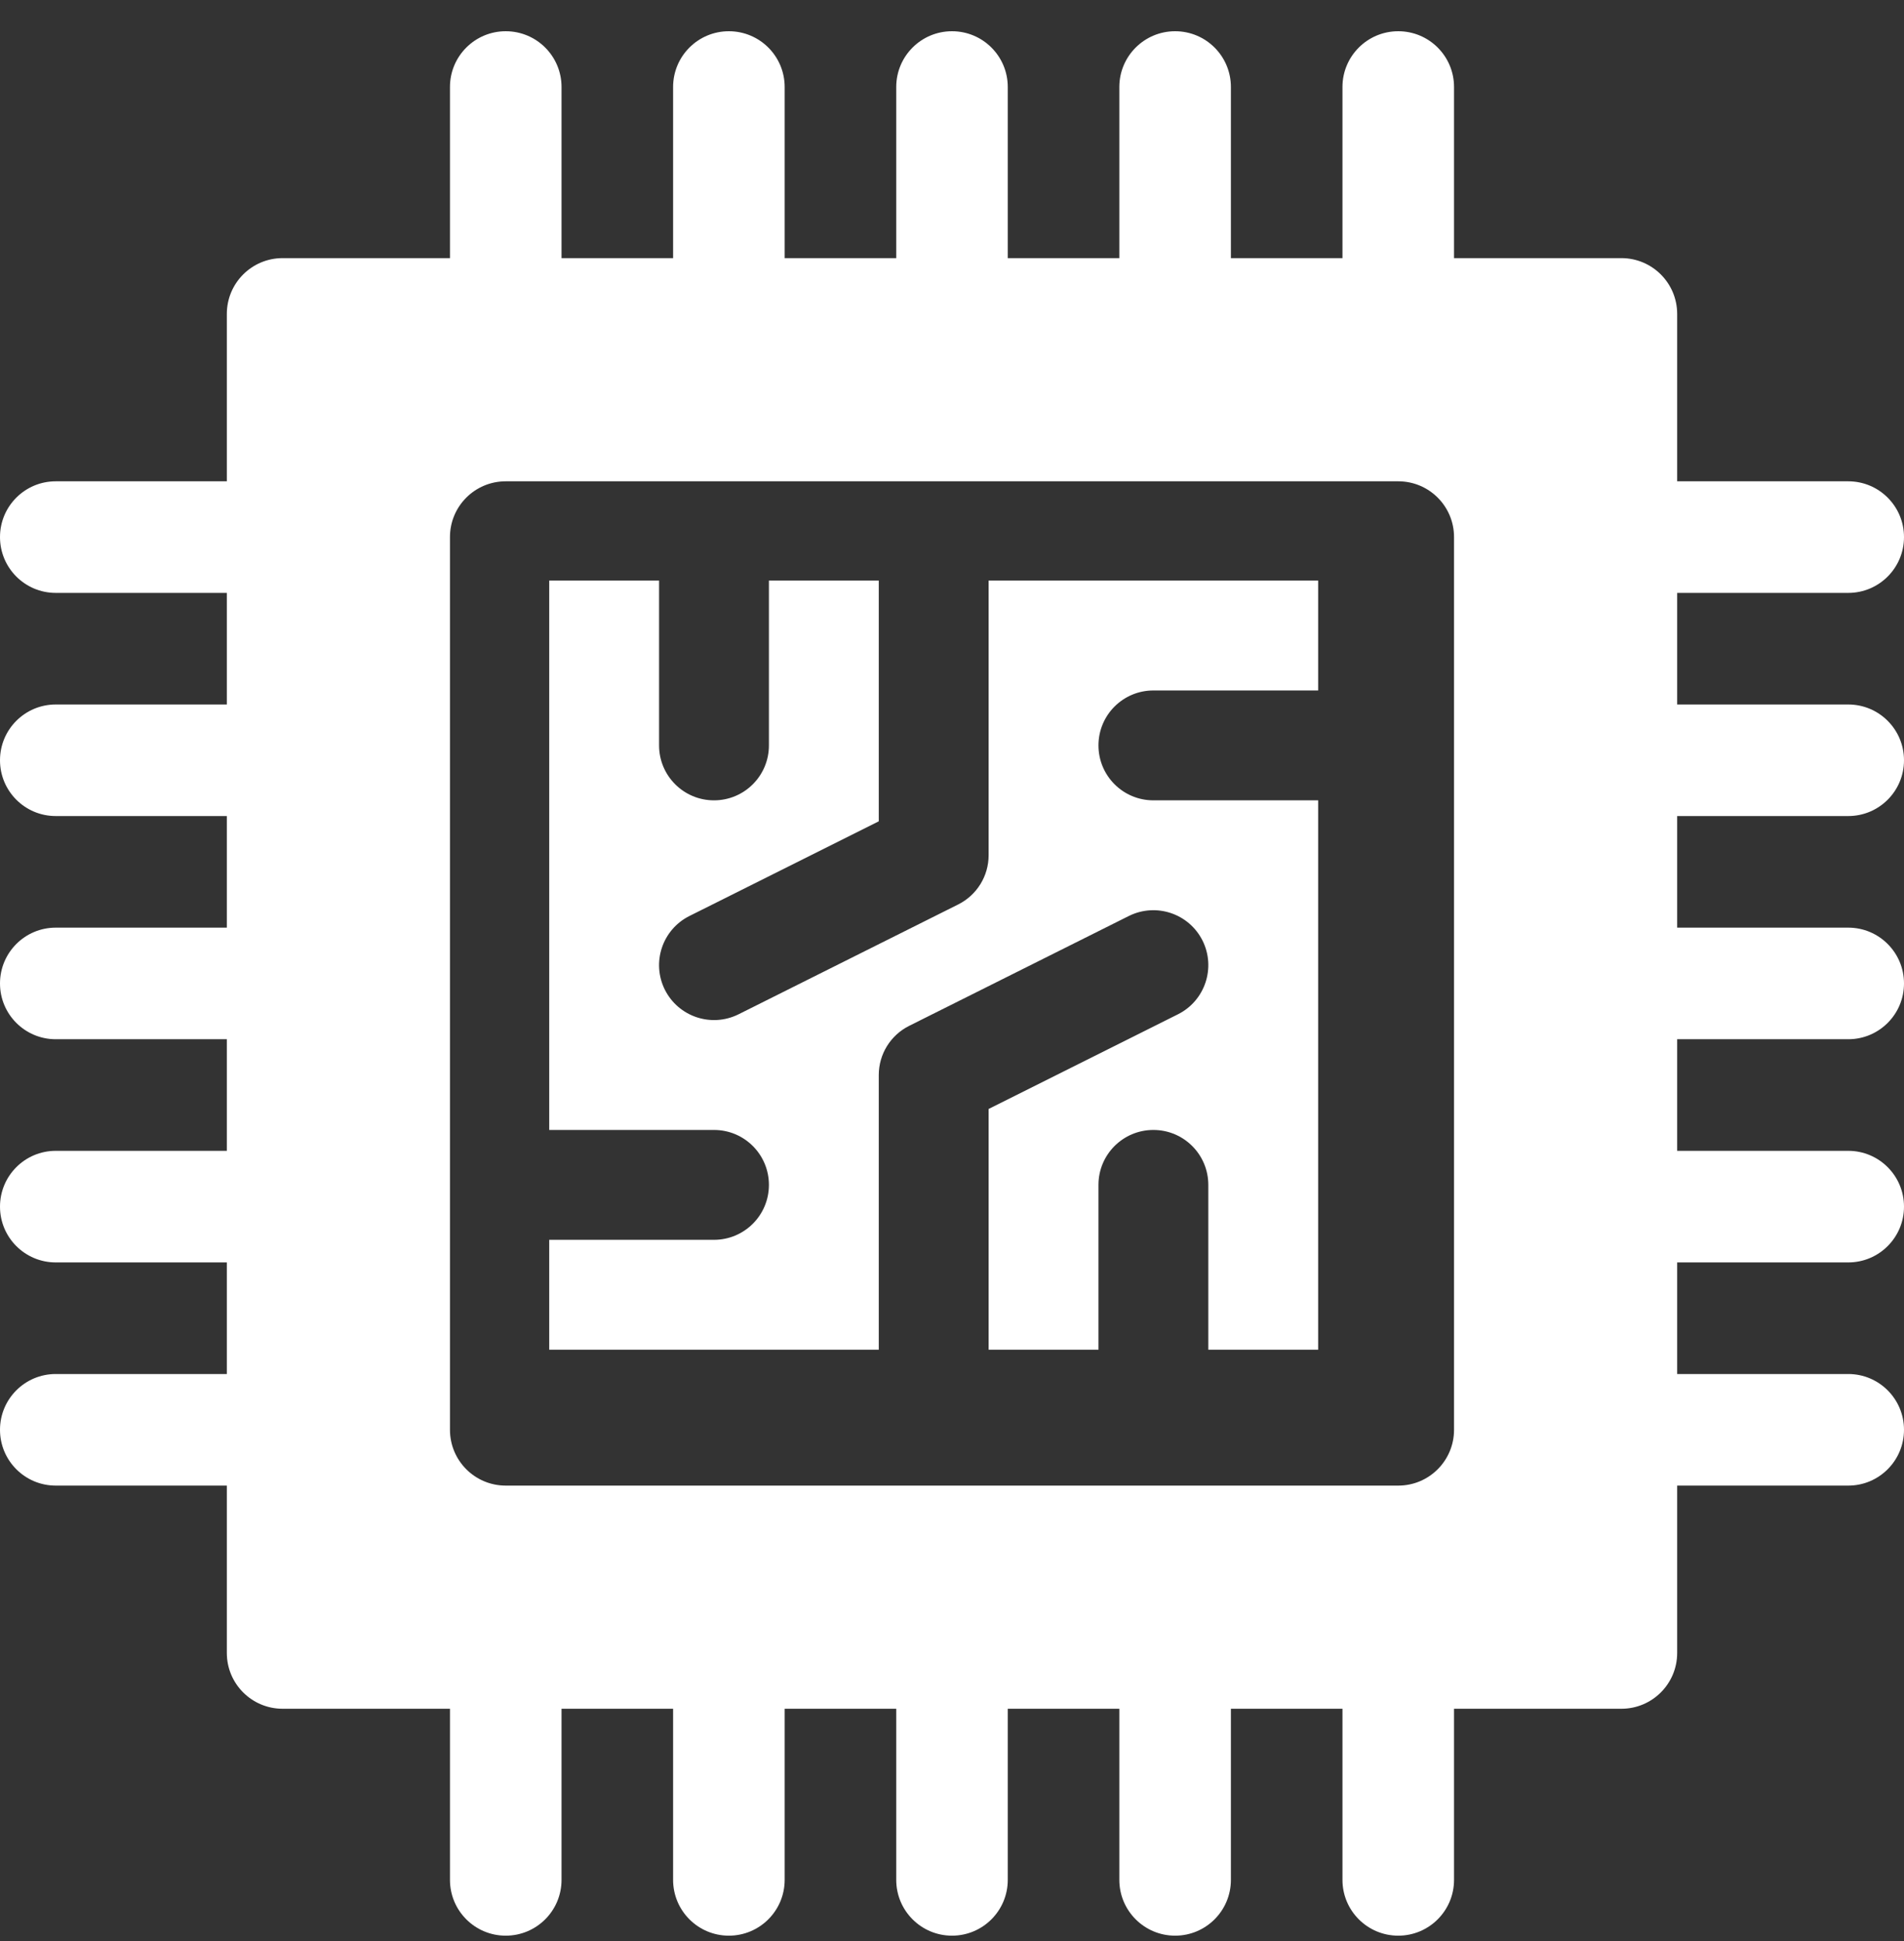
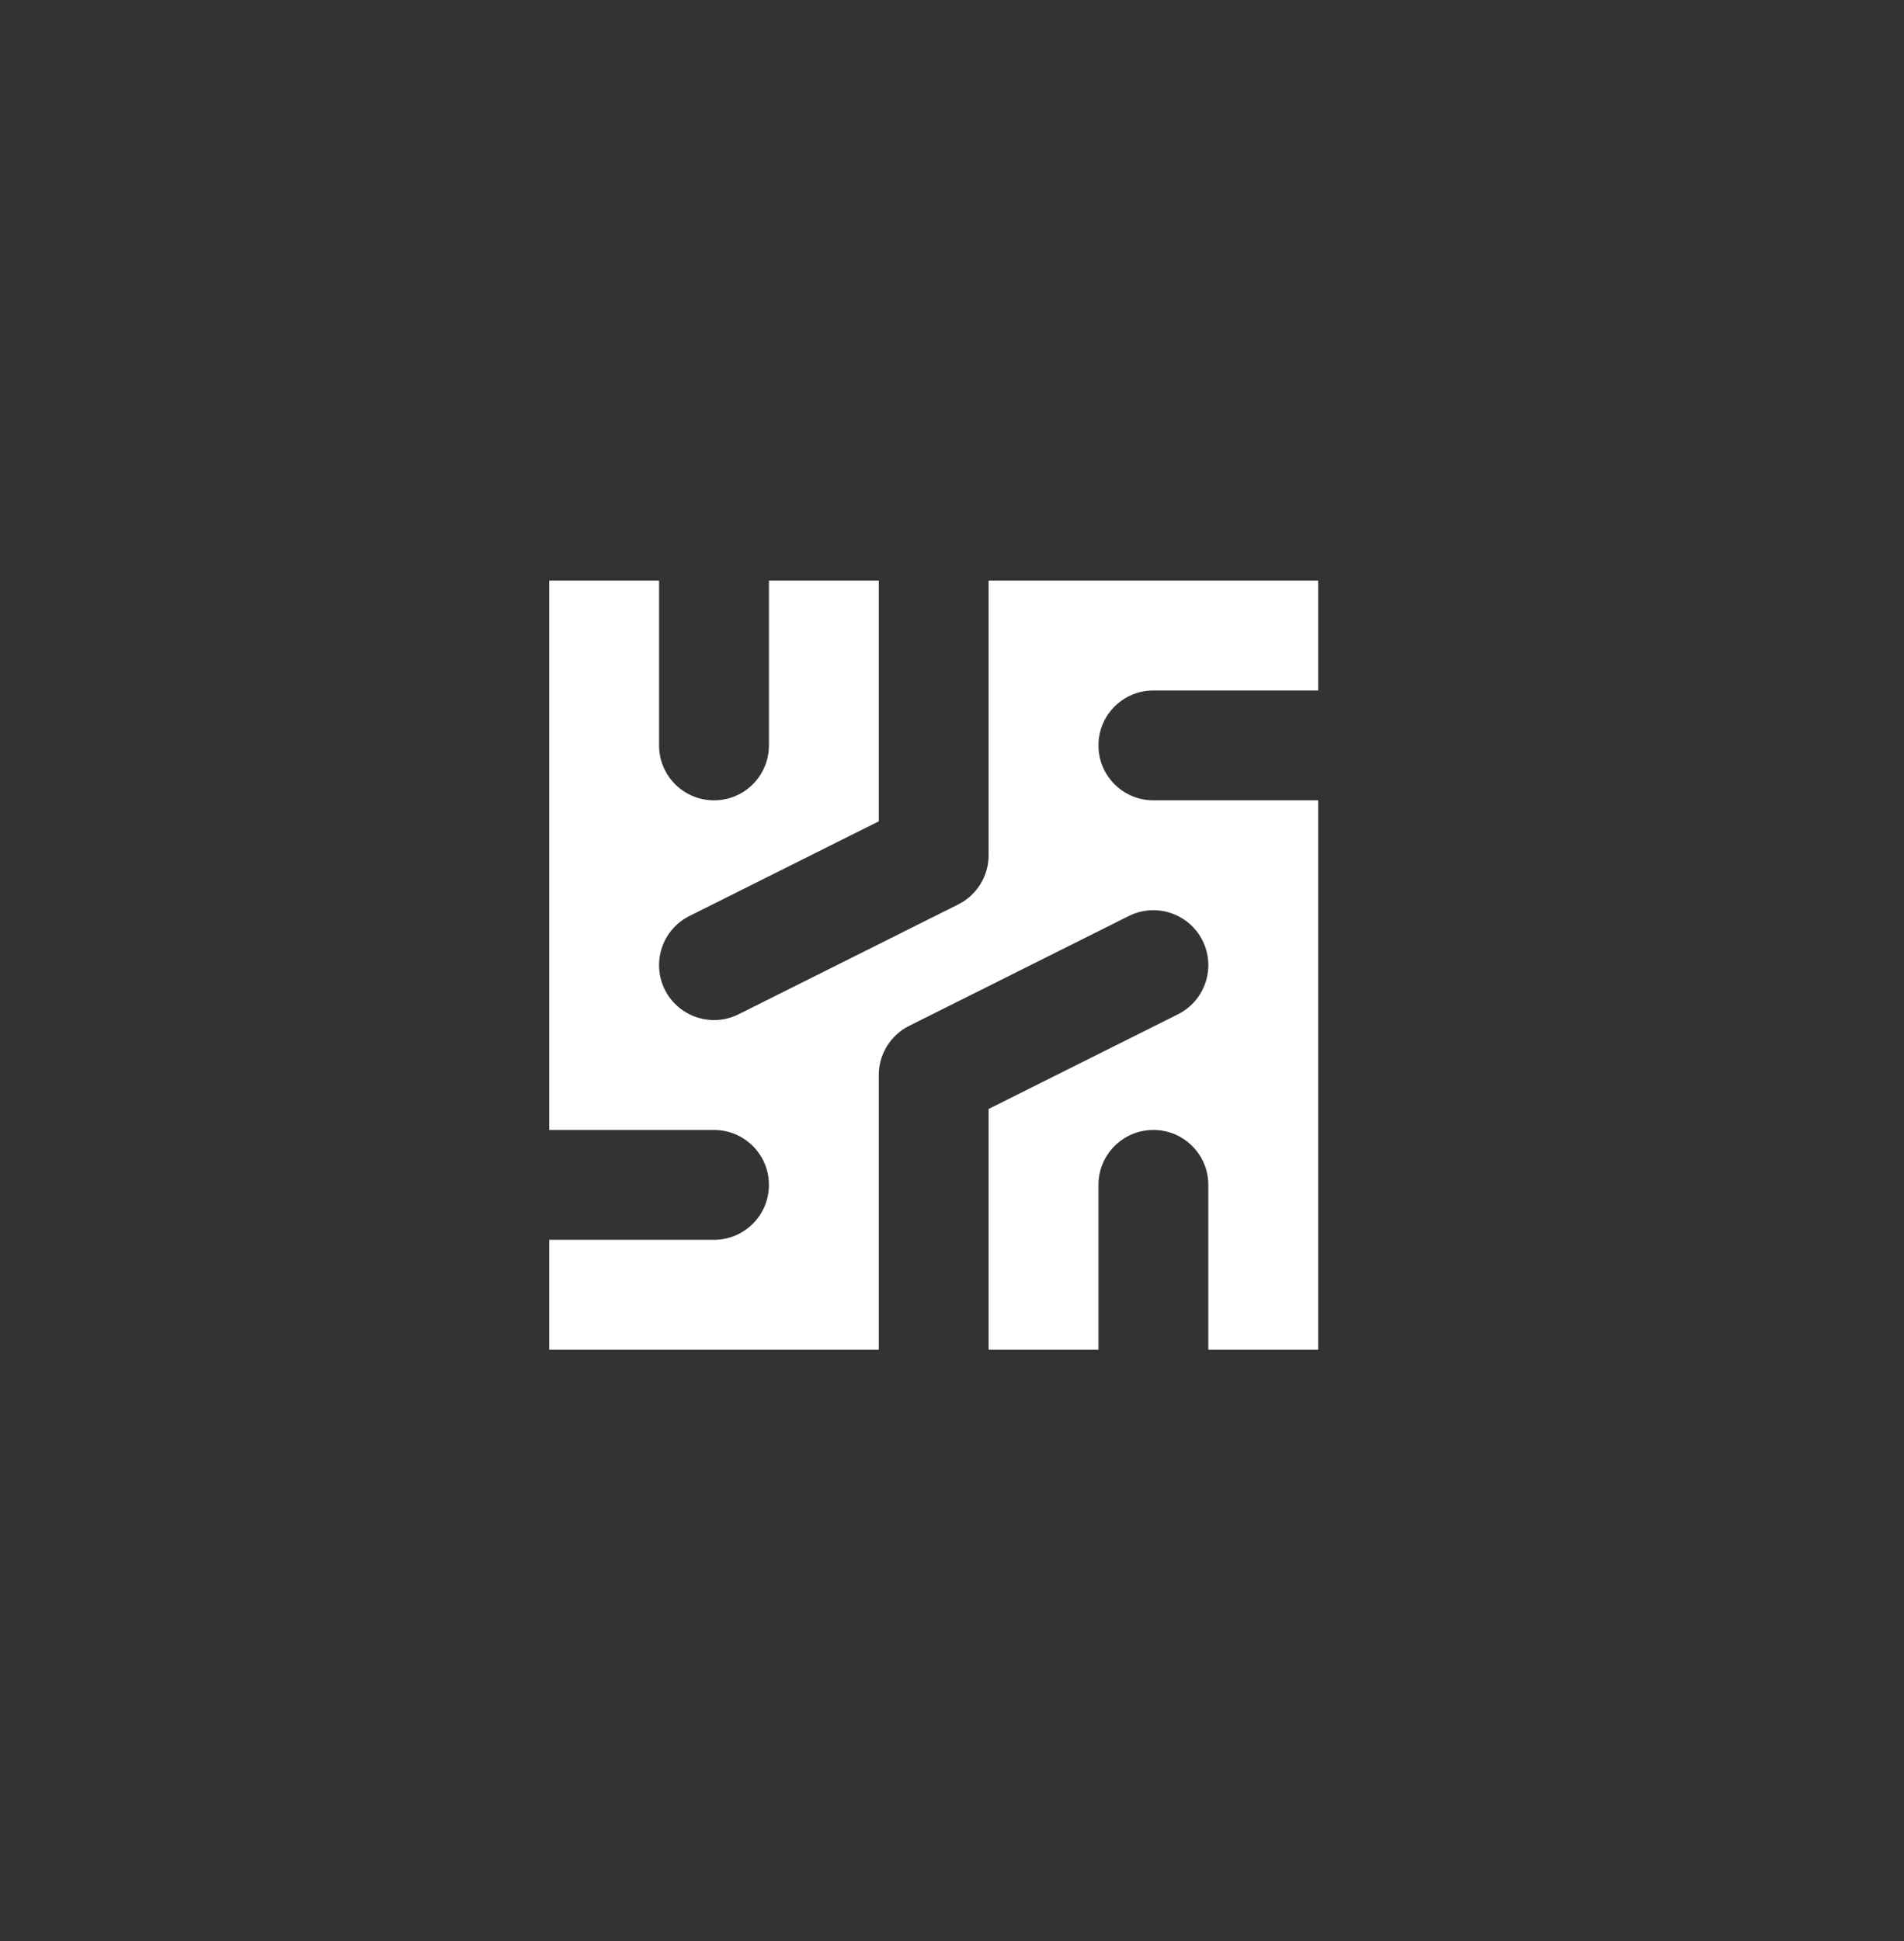
<svg xmlns="http://www.w3.org/2000/svg" width="52" height="53" viewBox="0 0 52 53" fill="none">
  <rect x="0" y="0" width="52" height="53" fill="#333333" stroke="none" />
  <path d="M27 23.353C27 23.921 26.679 24.44 26.171 24.695L20.171 27.695C19.422 28.066 18.527 27.759 18.158 27.024C17.788 26.282 18.088 25.382 18.829 25.011L24 22.426V15.853H21V20.353C21 21.182 20.329 21.853 19.5 21.853C18.671 21.853 18 21.182 18 20.353V15.853H15V30.853H19.5C20.329 30.853 21 31.524 21 32.353C21 33.182 20.329 33.853 19.5 33.853H15V36.853H24V29.353C24 28.784 24.321 28.266 24.829 28.011L30.829 25.011C31.572 24.642 32.47 24.941 32.842 25.682C33.212 26.423 32.912 27.324 32.171 27.695L27 30.28V36.853H30V32.353C30 31.524 30.671 30.853 31.5 30.853C32.329 30.853 33 31.524 33 32.353V36.853H36V21.853H31.5C30.671 21.853 30 21.182 30 20.353C30 19.524 30.671 18.853 31.5 18.853H36V15.853H27V23.353Z" fill="white" />
-   <path d="M50.477 16.189C51.319 16.189 52 15.507 52 14.665C52 13.823 51.319 13.142 50.477 13.142H45.805V8.572C45.805 7.729 45.123 7.048 44.281 7.048H39.711V2.376C39.711 1.534 39.03 0.853 38.188 0.853C37.345 0.853 36.664 1.534 36.664 2.376V7.048H33.617V2.376C33.617 1.534 32.936 0.853 32.094 0.853C31.252 0.853 30.57 1.534 30.57 2.376V7.048H27.523V2.376C27.523 1.534 26.842 0.853 26 0.853C25.158 0.853 24.477 1.534 24.477 2.376V7.048H21.43V2.376C21.43 1.534 20.748 0.853 19.906 0.853C19.064 0.853 18.383 1.534 18.383 2.376V7.048H15.336V2.376C15.336 1.534 14.655 0.853 13.812 0.853C12.97 0.853 12.289 1.534 12.289 2.376V7.048H7.719C6.877 7.048 6.195 7.729 6.195 8.572V13.142H1.523C0.681 13.142 0 13.823 0 14.665C0 15.507 0.681 16.189 1.523 16.189H6.195V19.236H1.523C0.681 19.236 0 19.917 0 20.759C0 21.601 0.681 22.282 1.523 22.282H6.195V25.329H1.523C0.681 25.329 0 26.011 0 26.853C0 27.695 0.681 28.376 1.523 28.376H6.195V31.423H1.523C0.681 31.423 0 32.105 0 32.947C0 33.789 0.681 34.47 1.523 34.47H6.195V37.517H1.523C0.681 37.517 0 38.198 0 39.04C0 39.882 0.681 40.564 1.523 40.564H6.195V45.134C6.195 45.976 6.877 46.657 7.719 46.657H12.289V51.329C12.289 52.171 12.97 52.853 13.812 52.853C14.655 52.853 15.336 52.171 15.336 51.329V46.657H18.383V51.329C18.383 52.171 19.064 52.853 19.906 52.853C20.748 52.853 21.43 52.171 21.43 51.329V46.657H24.477V51.329C24.477 52.171 25.158 52.853 26 52.853C26.842 52.853 27.523 52.171 27.523 51.329V46.657H30.57V51.329C30.57 52.171 31.252 52.853 32.094 52.853C32.936 52.853 33.617 52.171 33.617 51.329V46.657H36.664V51.329C36.664 52.171 37.345 52.853 38.188 52.853C39.03 52.853 39.711 52.171 39.711 51.329V46.657H44.281C45.123 46.657 45.805 45.976 45.805 45.134V40.564H50.477C51.319 40.564 52 39.882 52 39.04C52 38.198 51.319 37.517 50.477 37.517H45.805V34.47H50.477C51.319 34.47 52 33.789 52 32.947C52 32.105 51.319 31.423 50.477 31.423H45.805V28.376H50.477C51.319 28.376 52 27.695 52 26.853C52 26.011 51.319 25.329 50.477 25.329H45.805V22.282H50.477C51.319 22.282 52 21.601 52 20.759C52 19.917 51.319 19.236 50.477 19.236H45.805V16.189H50.477ZM39.711 39.04C39.711 39.882 39.03 40.564 38.188 40.564H13.812C12.97 40.564 12.289 39.882 12.289 39.04V14.665C12.289 13.823 12.97 13.142 13.812 13.142H38.188C39.03 13.142 39.711 13.823 39.711 14.665V39.04Z" fill="white" />
</svg>